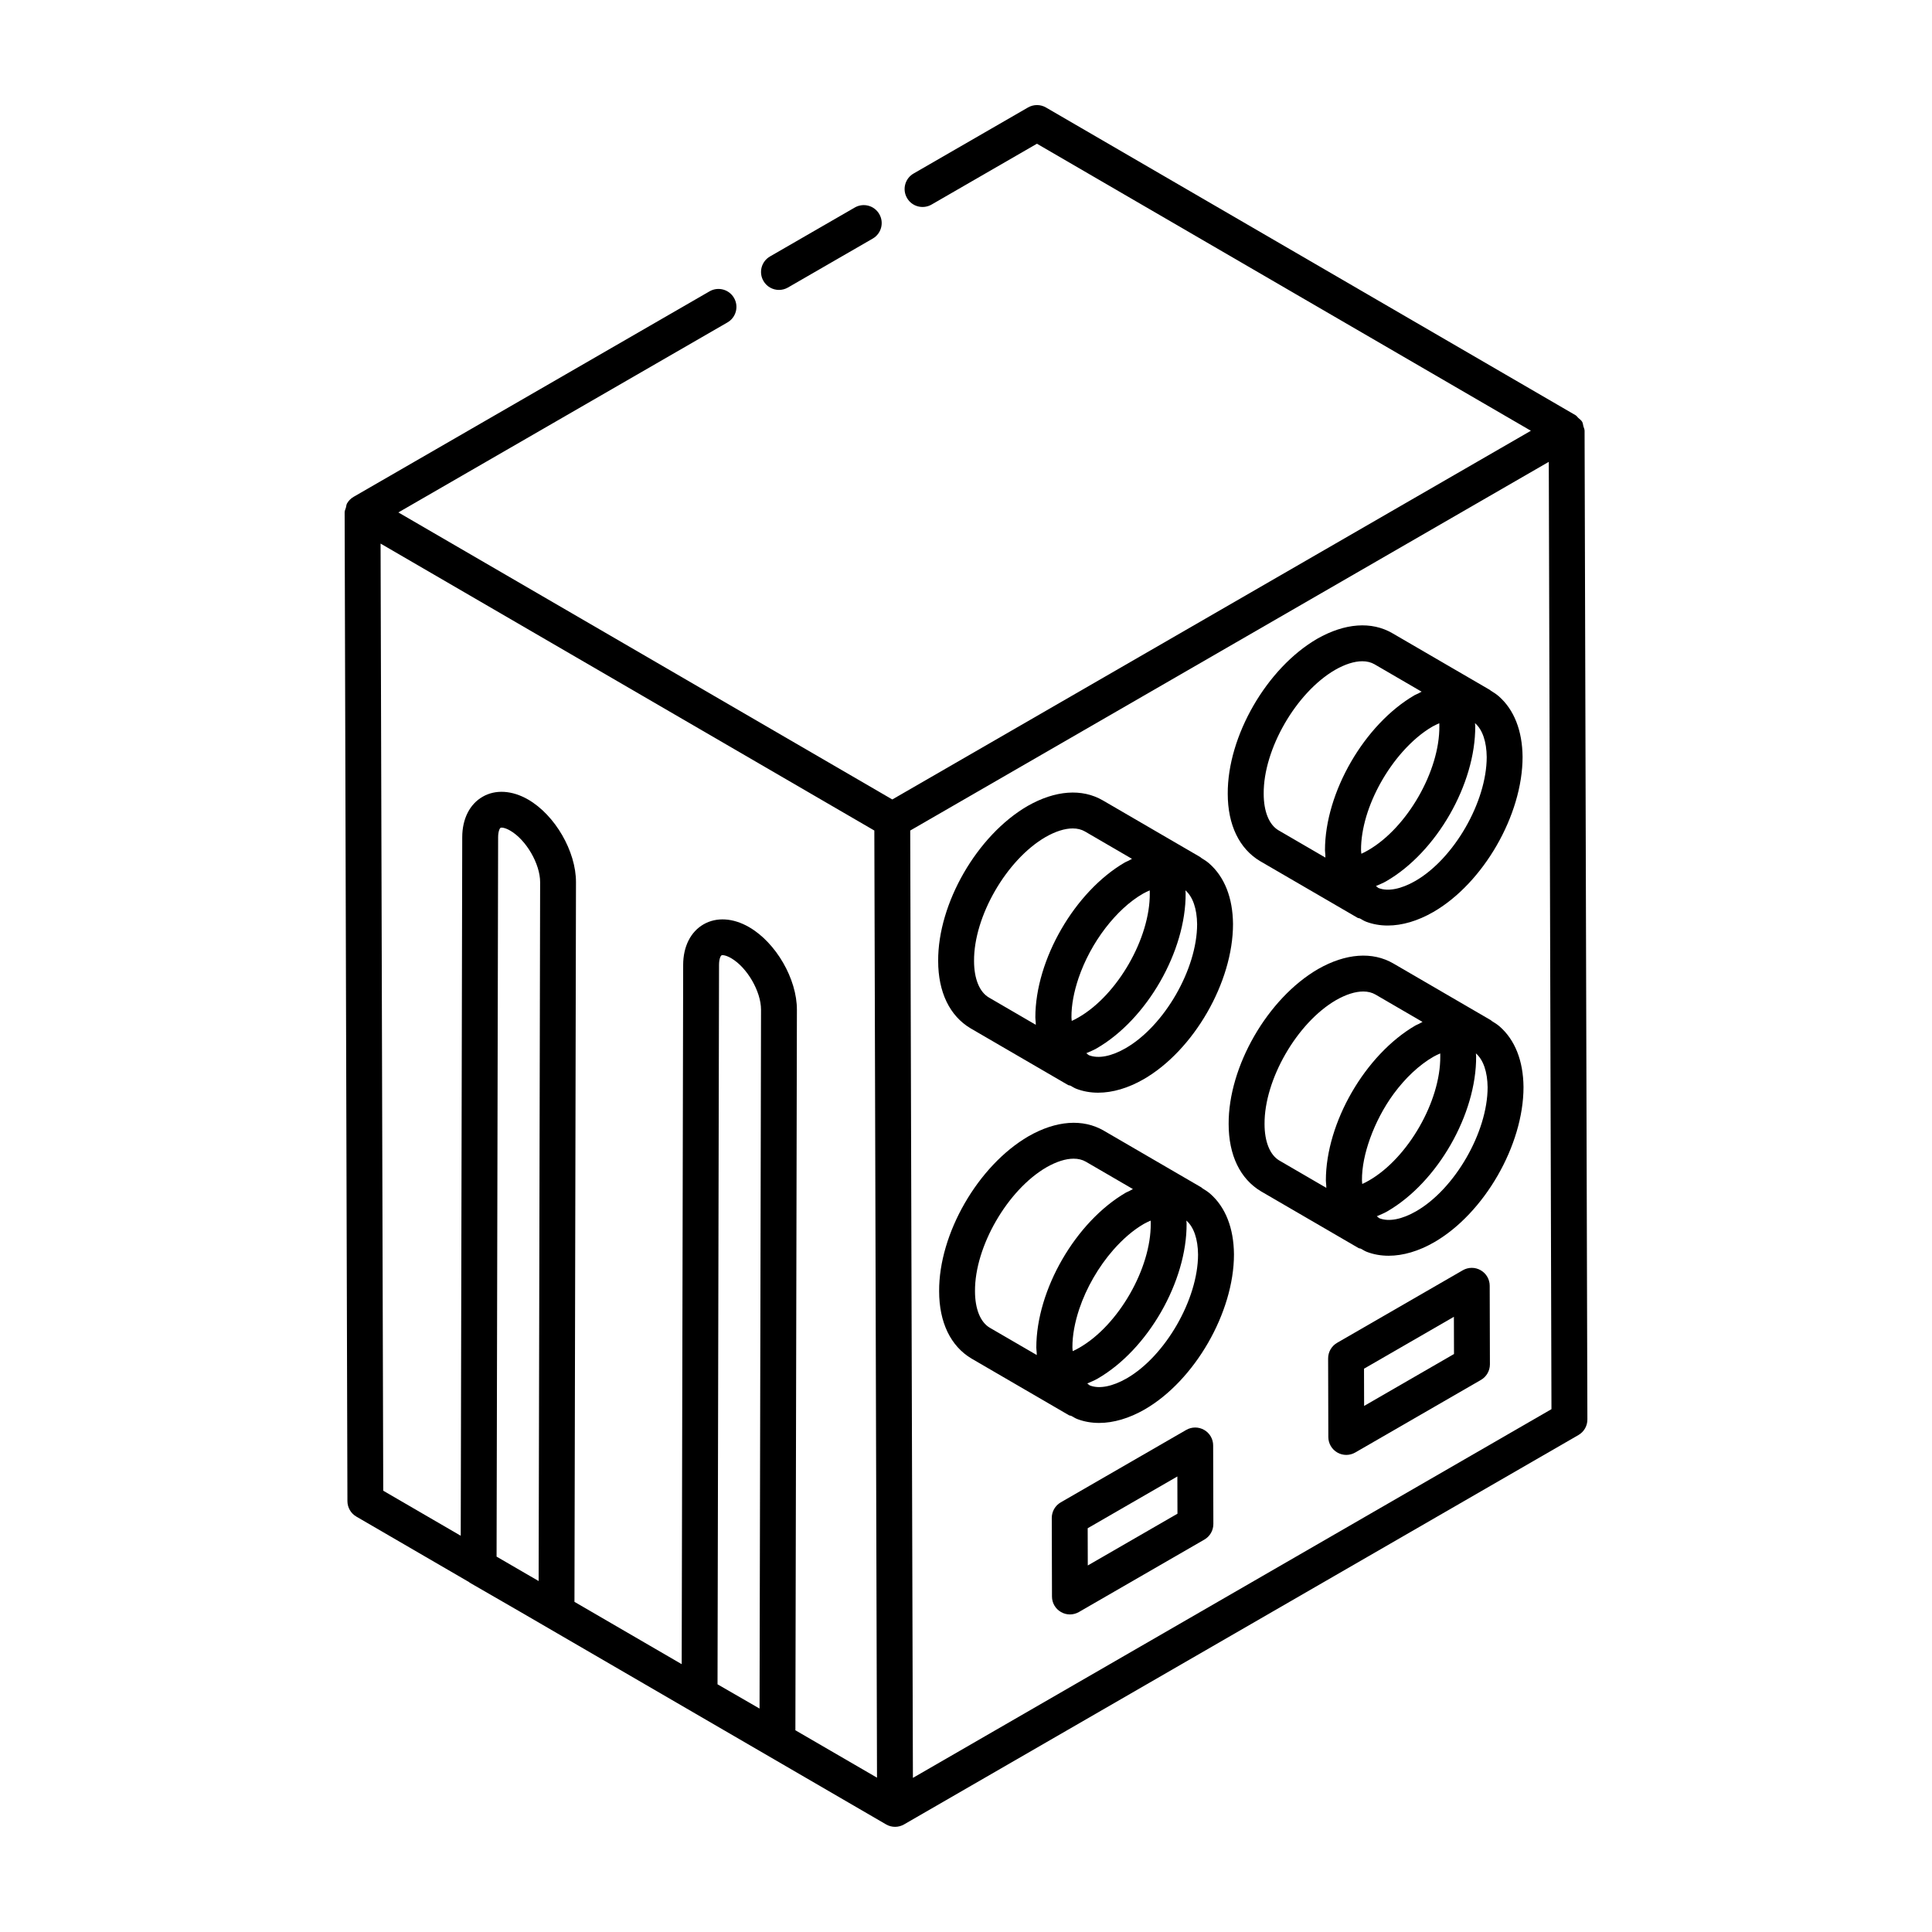
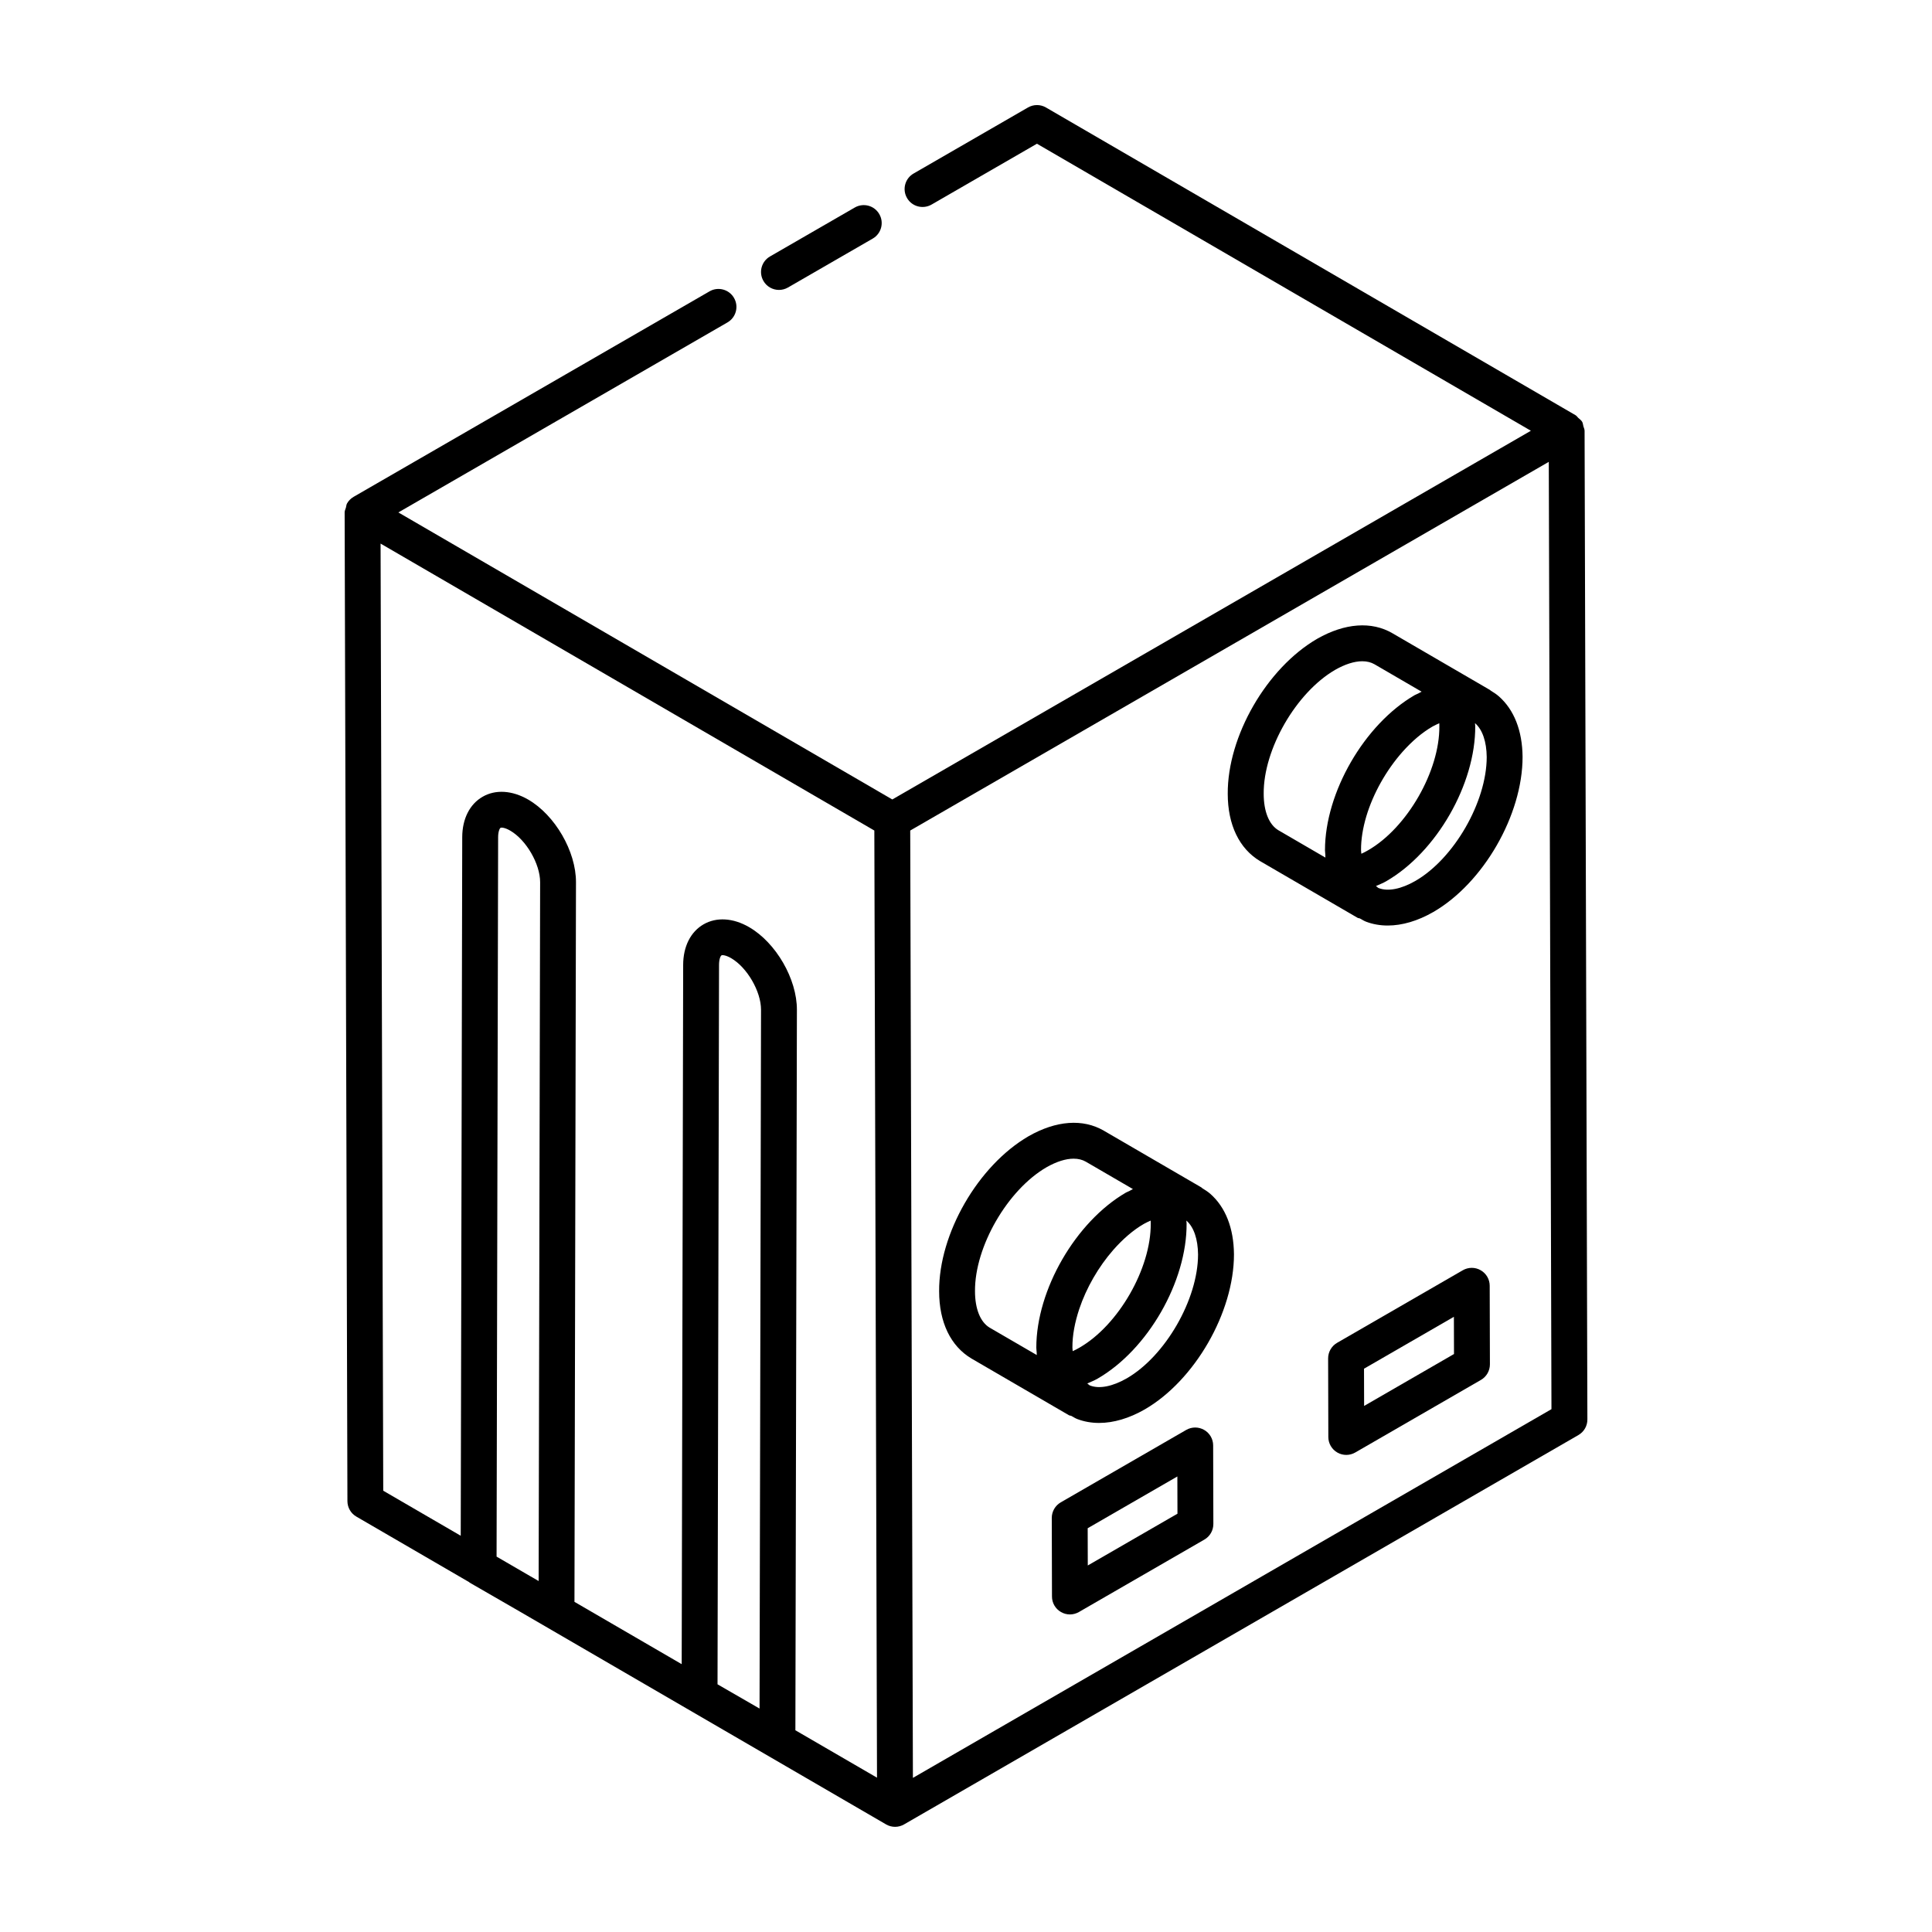
<svg xmlns="http://www.w3.org/2000/svg" fill="#000000" width="800px" height="800px" version="1.1" viewBox="144 144 512 512">
  <g>
    <path d="m236.07 541.82c0.008 1.691 0.902 3.25 2.367 4.094l29.895 17.371c0.051 0.031 0.074 0.094 0.125 0.125l13.25 7.644 97.109 56.43h0.008c0.004 0.004 0.008 0.008 0.012 0.012 0.734 0.422 1.551 0.633 2.367 0.633s1.645-0.215 2.375-0.637l178.72-103.19c1.477-0.855 2.387-2.426 2.375-4.133l-0.742-262.02c-0.004-0.426-0.215-0.789-0.32-1.188-0.109-0.395-0.117-0.824-0.32-1.176-0.246-0.426-0.672-0.711-1.039-1.043-0.242-0.219-0.395-0.52-0.688-0.688l-0.012-0.008c-0.004 0-0.004-0.004-0.008-0.008-0.004 0-0.008 0-0.008-0.004l-140.34-81.547c-1.457-0.855-3.285-0.855-4.762-0.008l-30.328 17.508c-2.273 1.312-3.055 4.219-1.734 6.492 1.301 2.269 4.207 3.039 6.488 1.742l27.941-16.133 130.9 76.066-169.23 97.711-130.9-76.066 87.215-50.355c2.273-1.312 3.055-4.219 1.734-6.492-1.309-2.277-4.234-3.055-6.488-1.742l-94.324 54.457c-0.734 0.426-1.328 1.031-1.738 1.742-0.195 0.34-0.195 0.754-0.305 1.133-0.117 0.41-0.332 0.793-0.332 1.234 0 0.004 0.004 0.004 0.004 0.008-0.004 0.008-0.004 0.008-0.004 0.012zm50.676 21.168-2.16-1.246-8.988-5.223 0.41-190.62c0-1.605 0.438-2.394 0.633-2.508 0.203-0.133 1.125-0.102 2.562 0.73 4.242 2.445 7.945 8.832 7.938 13.668zm47.406 27.371 0.398-190.66c0-1.605 0.438-2.394 0.641-2.508 0.168-0.141 1.125-0.105 2.562 0.73 4.234 2.445 7.938 8.832 7.926 13.668l-0.391 185.2zm20.633 12.18 0.402-190.92c0.027-8.172-5.543-17.805-12.68-21.926-4.223-2.441-8.625-2.715-12.059-0.734-3.418 1.969-5.394 5.871-5.402 10.723l-0.391 185.34-28.418-16.516 0.402-190.7c0.027-8.18-5.551-17.805-12.691-21.926-4.242-2.445-8.641-2.707-12.051-0.734-3.426 1.965-5.394 5.871-5.402 10.723l-0.398 185.12-20.535-11.934-0.707-251 69.496 40.387 61.355 35.656 0.188 66.094 0.52 184.91zm31.145 12.617-0.539-189.79-0.172-61.266 45.836-26.465 123.39-71.242 0.707 251.05z" />
    <path d="m352.81 220.2 22.473-12.973c2.273-1.312 3.055-4.219 1.734-6.492-1.301-2.273-4.215-3.051-6.488-1.742l-22.473 12.973c-2.273 1.312-3.055 4.219-1.734 6.492 0.871 1.523 2.481 2.375 4.113 2.375 0.805 0 1.625-0.203 2.375-0.633z" />
    <path d="m477.96 372.22 25.816 15.012c0.188 0.109 0.402 0.078 0.598 0.16 0.535 0.285 1.039 0.629 1.613 0.852 1.801 0.688 3.742 1.031 5.773 1.031 3.816 0 7.945-1.207 12.066-3.574 13.273-7.66 23.672-25.711 23.672-41.098v-0.043c-0.066-6.922-2.238-12.461-6.285-16.023-0.66-0.582-1.398-1.047-2.141-1.5-0.082-0.055-0.129-0.141-0.219-0.191-0.02-0.004-0.027-0.016-0.039-0.02l-0.281-0.164c-0.02-0.008-0.035-0.02-0.051-0.031l-25.457-14.805c-5.543-3.234-12.625-2.719-19.969 1.465-13.387 7.785-23.793 25.844-23.691 41.086 0.008 8.211 3.043 14.539 8.594 17.844zm47.484-35.793v0.039c0.094 11.852-8.531 26.883-18.844 32.84-0.605 0.359-1.215 0.668-1.82 0.945-0.004-0.074-0.027-0.125-0.031-0.199-0.008-0.27-0.059-0.5-0.059-0.777-0.02-2.832 0.488-5.848 1.379-8.875 1.832-6.137 5.309-12.297 9.621-17.164 2.441-2.738 5.133-5.086 7.973-6.715 0.609-0.352 1.18-0.578 1.766-0.852 0.008 0.25 0.016 0.504 0.016 0.758zm-6.359 41.031c-3.777 2.168-7.242 2.84-9.699 1.902-0.289-0.109-0.492-0.395-0.754-0.551 0.922-0.418 1.852-0.758 2.75-1.285 13.32-7.695 23.672-25.746 23.57-41.105 0-0.266-0.051-0.508-0.059-0.77 0.016 0.012 0.035 0.016 0.047 0.027 1.93 1.699 3.016 4.875 3.055 8.949-0.012 11.891-8.672 26.926-18.91 32.832zm-21.285-55.926c2.672-1.523 5.133-2.293 7.215-2.293 1.227 0 2.32 0.266 3.25 0.805l12.469 7.254c-0.297 0.152-0.598 0.324-0.898 0.488-0.312 0.168-0.637 0.258-0.949 0.441-13.32 7.738-23.754 25.785-23.754 41.09 0 0.41 0.074 0.754 0.09 1.148 0.008 0.266 0.008 0.543 0.023 0.805l-12.457-7.246c-2.481-1.477-3.898-4.988-3.898-9.676-0.094-11.781 8.594-26.812 18.91-32.816z" />
-     <path d="m539.32 414.57c-0.09-0.062-0.145-0.156-0.238-0.211l-25.809-15.016c-5.543-3.227-12.625-2.715-19.969 1.465-13.387 7.777-23.793 25.84-23.699 41.086 0 8.207 3.035 14.531 8.598 17.836l25.816 15.016c0.188 0.109 0.402 0.082 0.598 0.16 0.535 0.285 1.035 0.629 1.605 0.848 1.801 0.691 3.75 1.031 5.785 1.031 3.816 0 7.945-1.207 12.066-3.574 13.273-7.668 23.672-25.719 23.672-41.098v-0.047c-0.066-6.926-2.246-12.461-6.305-16.023-0.652-0.57-1.387-1.027-2.121-1.473zm-13.633 9.371v0.031c0.082 11.859-8.539 26.895-18.844 32.844-0.605 0.359-1.223 0.672-1.828 0.949 0-0.035-0.012-0.059-0.016-0.094-0.012-0.309-0.066-0.57-0.066-0.891-0.023-3.512 0.797-7.297 2.141-11.055 1.492-4.141 3.617-8.238 6.269-11.855 3.039-4.121 6.688-7.617 10.574-9.848 0.602-0.352 1.176-0.582 1.758-0.852 0.004 0.258 0.012 0.512 0.012 0.77zm-42.664 27.602c-2.488-1.477-3.906-4.996-3.906-9.672-0.074-11.785 8.613-26.824 18.93-32.82 2.672-1.523 5.133-2.293 7.223-2.293 1.215 0 2.312 0.266 3.238 0.805l12.469 7.254c-0.316 0.16-0.633 0.34-0.945 0.512-0.301 0.164-0.613 0.25-0.91 0.426-13.32 7.734-23.754 25.777-23.754 41.082 0 0.477 0.082 0.879 0.102 1.336 0.008 0.207 0.004 0.418 0.016 0.621zm36.305 13.43c-3.777 2.176-7.223 2.844-9.711 1.902-0.289-0.109-0.488-0.395-0.754-0.551 0.922-0.418 1.855-0.758 2.758-1.285 13.32-7.691 23.672-25.746 23.57-41.113 0-0.262-0.051-0.5-0.059-0.758 0.012 0.012 0.027 0.012 0.039 0.023 1.93 1.699 3.016 4.879 3.062 8.953-0.008 11.887-8.668 26.918-18.906 32.828z" />
-     <path d="m401.22 416.52 25.816 15.016c0.191 0.113 0.41 0.082 0.609 0.164 0.531 0.281 1.023 0.621 1.594 0.84 1.809 0.691 3.75 1.035 5.785 1.035 3.816 0 7.945-1.207 12.066-3.574 13.273-7.668 23.672-25.719 23.672-41.098v-0.047c-0.066-6.926-2.246-12.461-6.305-16.023-0.656-0.578-1.391-1.035-2.129-1.484-0.086-0.059-0.137-0.148-0.23-0.203 0-0.004-0.008-0.004-0.008-0.008l-25.797-15.008c-5.543-3.231-12.625-2.715-19.969 1.465-13.395 7.785-23.801 25.848-23.699 41.086 0 8.211 3.035 14.535 8.594 17.84zm47.484-35.789v0.031c0.082 11.859-8.539 26.895-18.855 32.844-0.605 0.359-1.215 0.668-1.82 0.945 0-0.031-0.012-0.055-0.016-0.09-0.012-0.309-0.066-0.57-0.066-0.891-0.023-3.297 0.691-6.836 1.879-10.363 1.594-4.684 4.082-9.305 7.16-13.309 2.914-3.773 6.309-7 9.945-9.082 0.605-0.355 1.176-0.582 1.758-0.855 0.008 0.254 0.016 0.508 0.016 0.77zm-6.359 41.031c-3.777 2.176-7.215 2.852-9.711 1.902-0.289-0.113-0.492-0.395-0.758-0.555 0.922-0.418 1.852-0.758 2.754-1.285 13.32-7.688 23.68-25.746 23.578-41.113 0-0.262-0.051-0.5-0.059-0.754 0.012 0.012 0.027 0.012 0.039 0.023 1.93 1.699 3.016 4.875 3.062 8.945-0.008 11.887-8.668 26.922-18.906 32.836zm-21.285-55.926c2.672-1.523 5.133-2.293 7.223-2.293 1.215 0 2.312 0.266 3.238 0.805l12.469 7.254c-0.297 0.152-0.602 0.328-0.902 0.488-0.316 0.172-0.645 0.262-0.957 0.445-13.32 7.738-23.754 25.789-23.754 41.086 0 0.477 0.082 0.879 0.102 1.34 0.008 0.207 0.004 0.418 0.016 0.621l-12.457-7.25c-2.488-1.477-3.906-4.996-3.906-9.676-0.082-11.781 8.605-26.82 18.93-32.82z" />
    <path d="m462.61 458.89c-0.098-0.066-0.152-0.168-0.258-0.227l-25.816-15.012c-5.543-3.234-12.633-2.719-19.957 1.461-13.395 7.785-23.801 25.848-23.699 41.086 0 8.215 3.035 14.543 8.598 17.844l25.809 15.012c0.191 0.109 0.406 0.082 0.602 0.164 0.531 0.285 1.027 0.625 1.598 0.844 1.809 0.688 3.75 1.031 5.785 1.031 3.816 0 7.945-1.207 12.078-3.574 13.266-7.664 23.664-25.715 23.664-41.09v-0.043c-0.066-6.926-2.238-12.469-6.293-16.027-0.656-0.57-1.383-1.023-2.109-1.469zm-13.652 9.359v0.031c0.082 11.859-8.539 26.895-18.855 32.844-0.605 0.359-1.215 0.668-1.82 0.945 0-0.031-0.012-0.055-0.016-0.09-0.012-0.309-0.066-0.57-0.066-0.891-0.023-3.238 0.66-6.715 1.812-10.184 1.887-5.625 5.094-11.176 9.023-15.668 2.484-2.816 5.223-5.238 8.129-6.906 0.609-0.355 1.188-0.586 1.777-0.859 0.008 0.262 0.016 0.52 0.016 0.777zm-42.676 27.602c-2.481-1.477-3.898-4.988-3.898-9.684-0.082-11.777 8.605-26.812 18.93-32.816 2.672-1.52 5.125-2.289 7.203-2.289 1.227 0 2.32 0.266 3.25 0.805l12.469 7.25c-0.316 0.16-0.641 0.348-0.961 0.52-0.293 0.16-0.598 0.242-0.887 0.41-13.32 7.734-23.754 25.777-23.754 41.086 0 0.477 0.082 0.879 0.102 1.336 0.008 0.207 0.004 0.422 0.016 0.629zm36.316 13.43c-3.797 2.164-7.25 2.836-9.711 1.902-0.289-0.109-0.492-0.395-0.754-0.551 0.922-0.418 1.852-0.758 2.75-1.285 13.32-7.688 23.68-25.746 23.578-41.113 0-0.262-0.051-0.5-0.059-0.758 0.012 0.012 0.027 0.012 0.039 0.023 1.93 1.699 3.016 4.879 3.055 8.953-0.008 11.887-8.668 26.918-18.898 32.828z" />
    <path d="m463.11 522.94c-1.465-0.844-3.277-0.844-4.742 0l-33.262 19.203c-1.477 0.855-2.375 2.426-2.375 4.133l0.055 20.828c0 1.695 0.91 3.258 2.387 4.102 0.734 0.422 1.551 0.637 2.367 0.637 0.816 0 1.645-0.215 2.375-0.637l33.262-19.203c1.477-0.855 2.375-2.426 2.375-4.133l-0.055-20.828c0-1.691-0.91-3.258-2.387-4.102zm-30.836 35.926-0.027-9.867 23.766-13.719 0.027 9.867z" />
    <path d="m536.4 480.63c-1.465-0.855-3.277-0.844-4.742 0l-33.316 19.234c-1.477 0.855-2.375 2.426-2.375 4.133l0.055 20.828c0 1.695 0.91 3.258 2.387 4.109 0.734 0.422 1.551 0.633 2.367 0.633s1.645-0.215 2.375-0.637l33.316-19.238c1.477-0.855 2.375-2.426 2.375-4.133l-0.055-20.82c0-1.699-0.91-3.266-2.387-4.109zm-30.895 35.957-0.027-9.867 23.82-13.754 0.027 9.863z" />
  </g>
</svg>